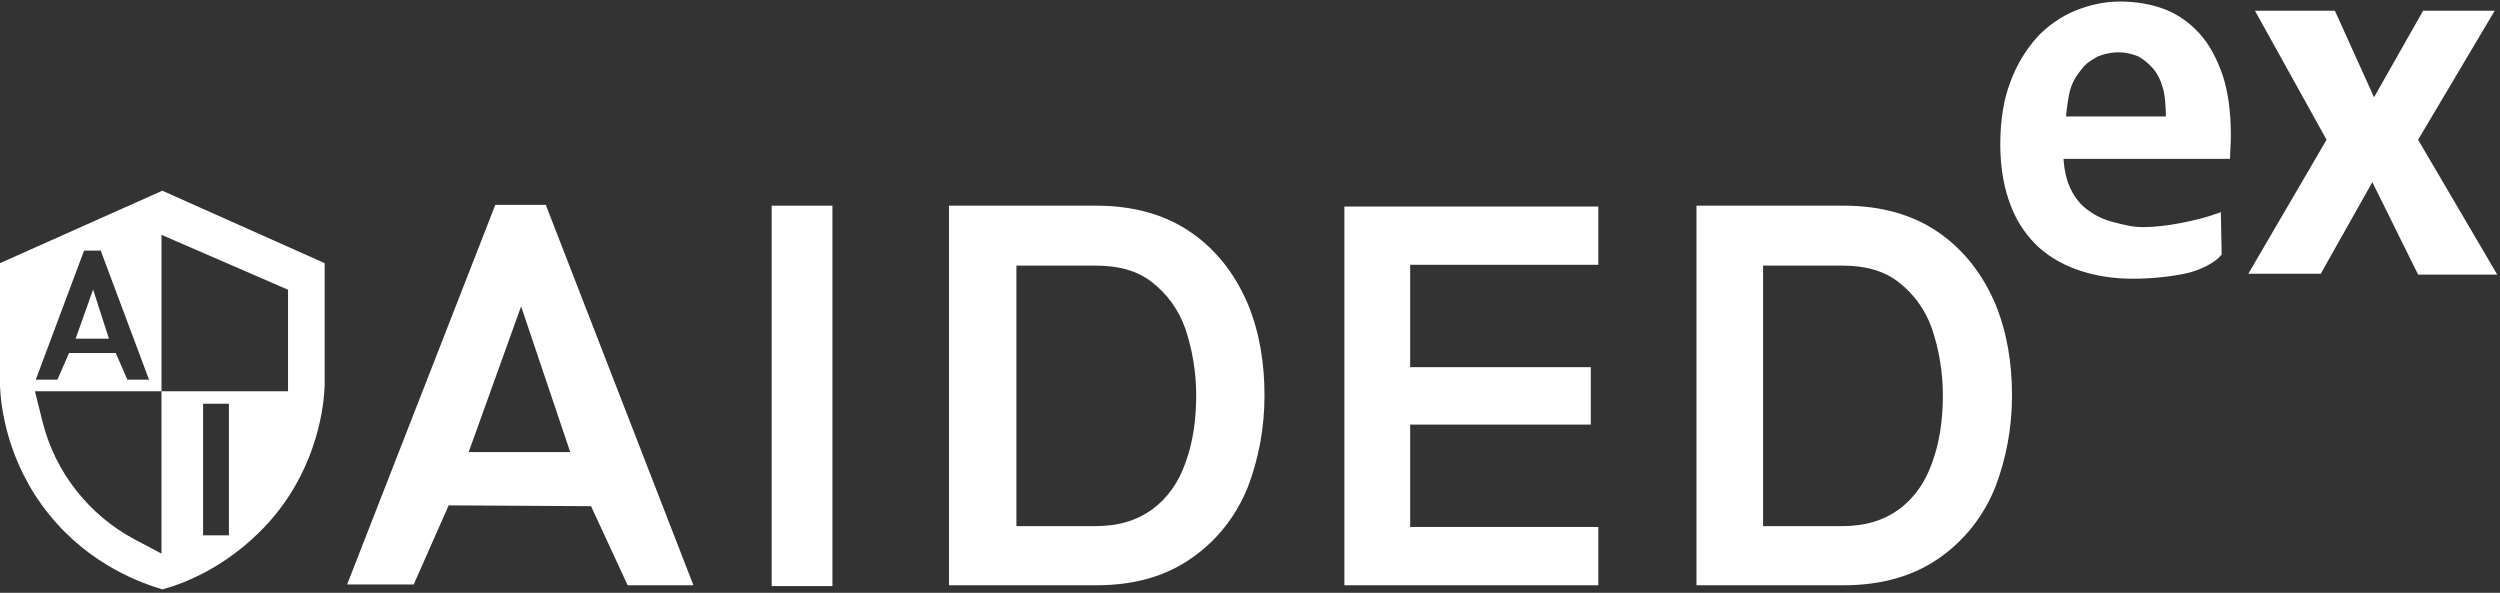
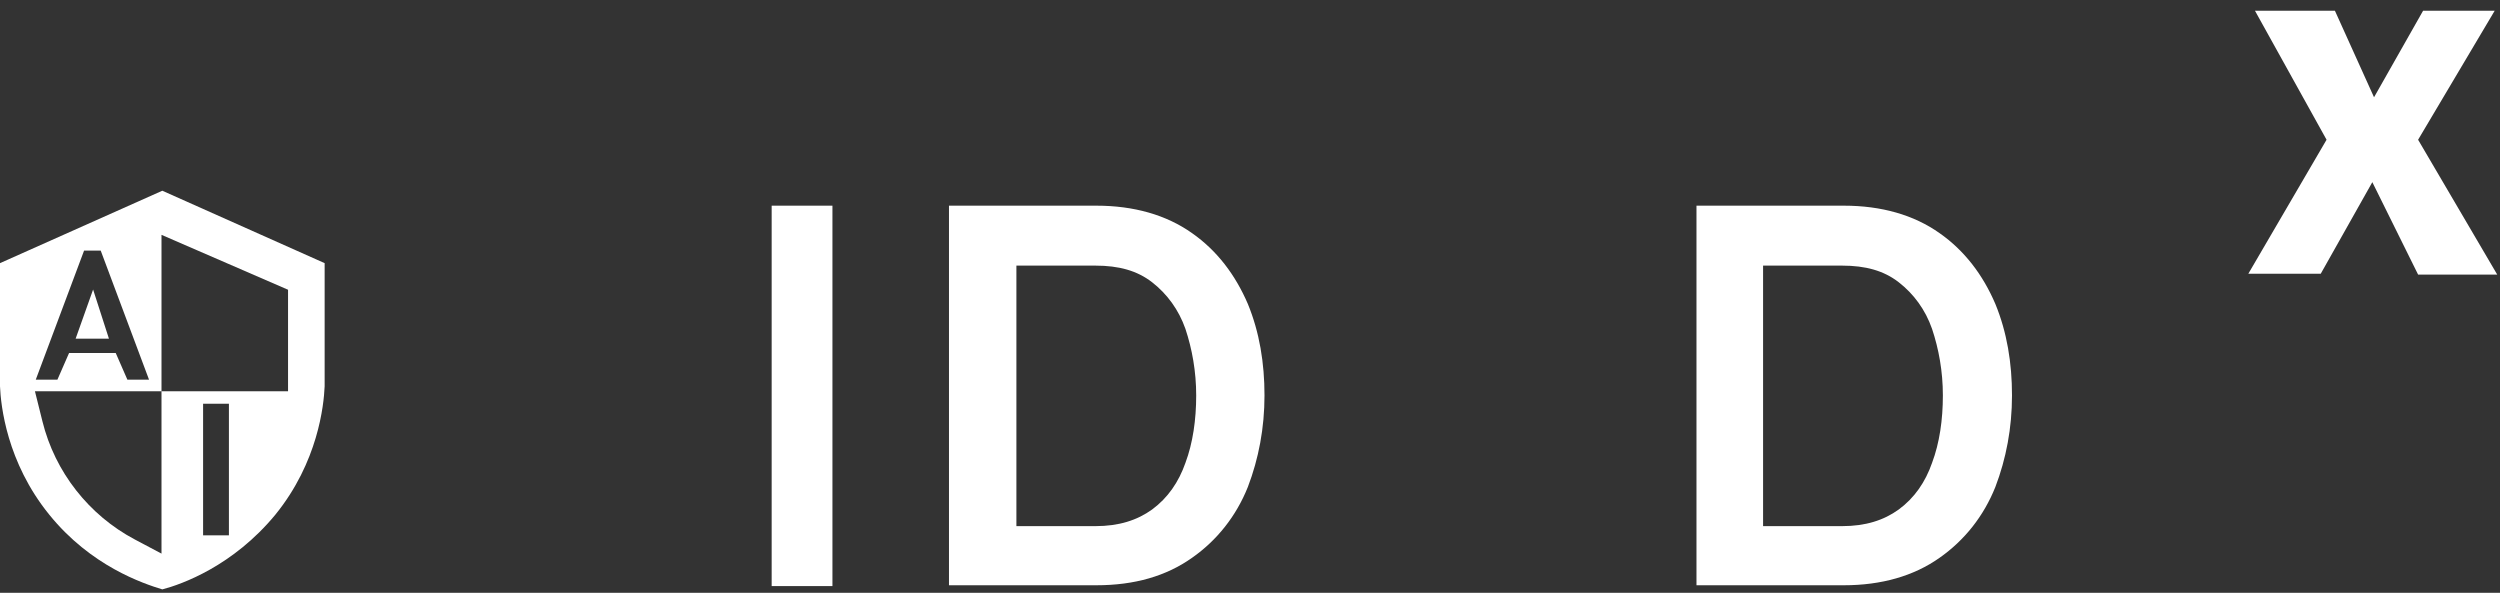
<svg xmlns="http://www.w3.org/2000/svg" width="485" height="115" viewBox="0 0 485 115" fill="none">
  <rect x="0" y="0" width="485" height="115" fill="#333333" stroke="none" />
  <path d="M460.232 35.34L450.222 53.11H436.172L451.352 27.11L437.462 2.08H452.972L460.562 18.87L470.082 2.08H483.972L469.112 27.11L484.462 53.27H469.112L460.232 35.34Z" fill="white" />
-   <path d="M415.825 44.061C418.085 44.061 420.675 43.741 423.095 43.261C425.675 42.771 428.265 42.131 430.845 41.161L431.005 49.391C429.875 50.851 426.975 52.461 423.745 53.111C420.515 53.751 417.115 54.071 413.725 54.071C410.175 54.071 406.945 53.591 403.875 52.621C400.805 51.651 398.065 50.201 395.645 48.101C393.375 46.001 391.445 43.421 390.145 40.031C388.855 36.801 388.055 32.761 388.055 28.081C388.055 23.391 388.695 19.361 389.985 15.971C391.285 12.411 393.055 9.671 395.155 7.251C397.255 4.991 399.835 3.211 402.585 2.081C405.335 0.951 408.235 0.301 411.305 0.301C414.375 0.301 417.285 0.791 419.865 1.761C422.445 2.731 424.705 4.341 426.645 6.441C428.585 8.541 430.035 11.281 431.165 14.511C432.295 17.901 432.785 21.781 432.785 26.301C432.785 28.081 432.625 29.531 432.625 30.821H400.325C400.485 33.241 400.965 35.181 401.775 36.801C402.585 38.411 403.715 39.861 405.165 40.831C406.465 41.801 408.075 42.611 410.015 43.091C411.955 43.581 413.565 44.061 415.825 44.061ZM410.985 10.151C409.525 10.151 408.075 10.481 406.945 10.961C405.815 11.611 404.685 12.251 403.875 13.381C403.065 14.351 402.265 15.481 401.775 16.931C401.295 18.231 400.965 20.971 400.805 22.591H420.185C420.185 21.131 420.025 18.231 419.545 16.931C419.215 15.641 418.575 14.351 417.765 13.381C416.955 12.411 415.985 11.611 414.855 10.961C413.725 10.481 412.435 10.151 410.985 10.151Z" fill="white" />
  <path d="M18.062 56.17L14.672 65.7H21.132L18.062 56.17Z" fill="white" />
-   <path d="M105.944 39.9L134.524 113.541H121.764L114.664 98.2L87.044 98.04L80.264 113.38H67.344L96.094 39.74H105.944M90.924 87.7H110.624L101.094 59.44L90.924 87.7Z" fill="white" />
  <path d="M161.493 39.9H149.703V113.7H161.493V39.9Z" fill="white" />
-   <path d="M310.073 113.541H260.812V40.07H310.073V51.37H273.573V71.231H308.613V82.37H273.573V102.23H310.073V113.541Z" fill="white" />
  <path d="M357.707 113.541H329.117V39.9H357.707C364.967 39.9 371.267 41.681 376.277 45.23C381.117 48.62 384.677 53.31 387.097 58.96C389.357 64.45 390.327 70.42 390.327 76.72C390.327 83.02 389.197 88.99 387.097 94.481C384.837 100.13 381.117 104.82 376.277 108.21C371.267 111.76 364.967 113.541 357.707 113.541ZM342.037 102.07H357.377C361.897 102.07 365.457 100.94 368.357 98.84C371.427 96.58 373.527 93.51 374.817 89.8C376.277 85.92 376.917 81.4 376.917 76.72C376.917 72.04 376.117 67.68 374.817 63.8C373.527 60.09 371.267 57.02 368.357 54.76C365.457 52.5 361.897 51.53 357.377 51.53H342.037V102.07Z" fill="white" />
  <path d="M212.692 113.541H184.102V39.9H212.692C219.952 39.9 226.252 41.681 231.262 45.23C236.102 48.62 239.652 53.31 242.082 58.96C244.342 64.45 245.312 70.42 245.312 76.72C245.312 83.02 244.182 88.99 242.082 94.481C239.822 100.13 236.102 104.82 231.262 108.21C226.252 111.76 220.112 113.541 212.692 113.541ZM197.182 102.07H212.522C217.052 102.07 220.602 100.94 223.512 98.84C226.572 96.58 228.672 93.51 229.972 89.8C231.422 85.92 232.062 81.4 232.062 76.72C232.062 72.04 231.262 67.68 229.972 63.8C228.672 60.09 226.412 57.02 223.512 54.76C220.602 52.5 217.052 51.53 212.522 51.53H197.182V102.07Z" fill="white" />
  <path d="M31.49 37L0 51.05V74.94C0.16 78.66 1.29 89.64 9.53 99.81C17.6 109.82 27.78 113.21 31.49 114.34C35.2 113.38 45.22 109.82 53.45 99.81C61.69 89.64 62.82 78.66 62.98 74.94V51.05L31.49 37ZM16.31 48.62H19.54L28.91 73.65H24.71L22.45 68.48H13.4L11.14 73.65H6.94L16.31 48.62ZM44.41 103.85H39.4V78.33H44.41V103.85ZM55.88 75.91H31.33V107.4L26.16 104.66C17.28 99.97 10.66 91.58 8.23 81.73L6.78 75.91H31.33V45.56L55.88 56.21V75.91Z" fill="white" />
</svg>